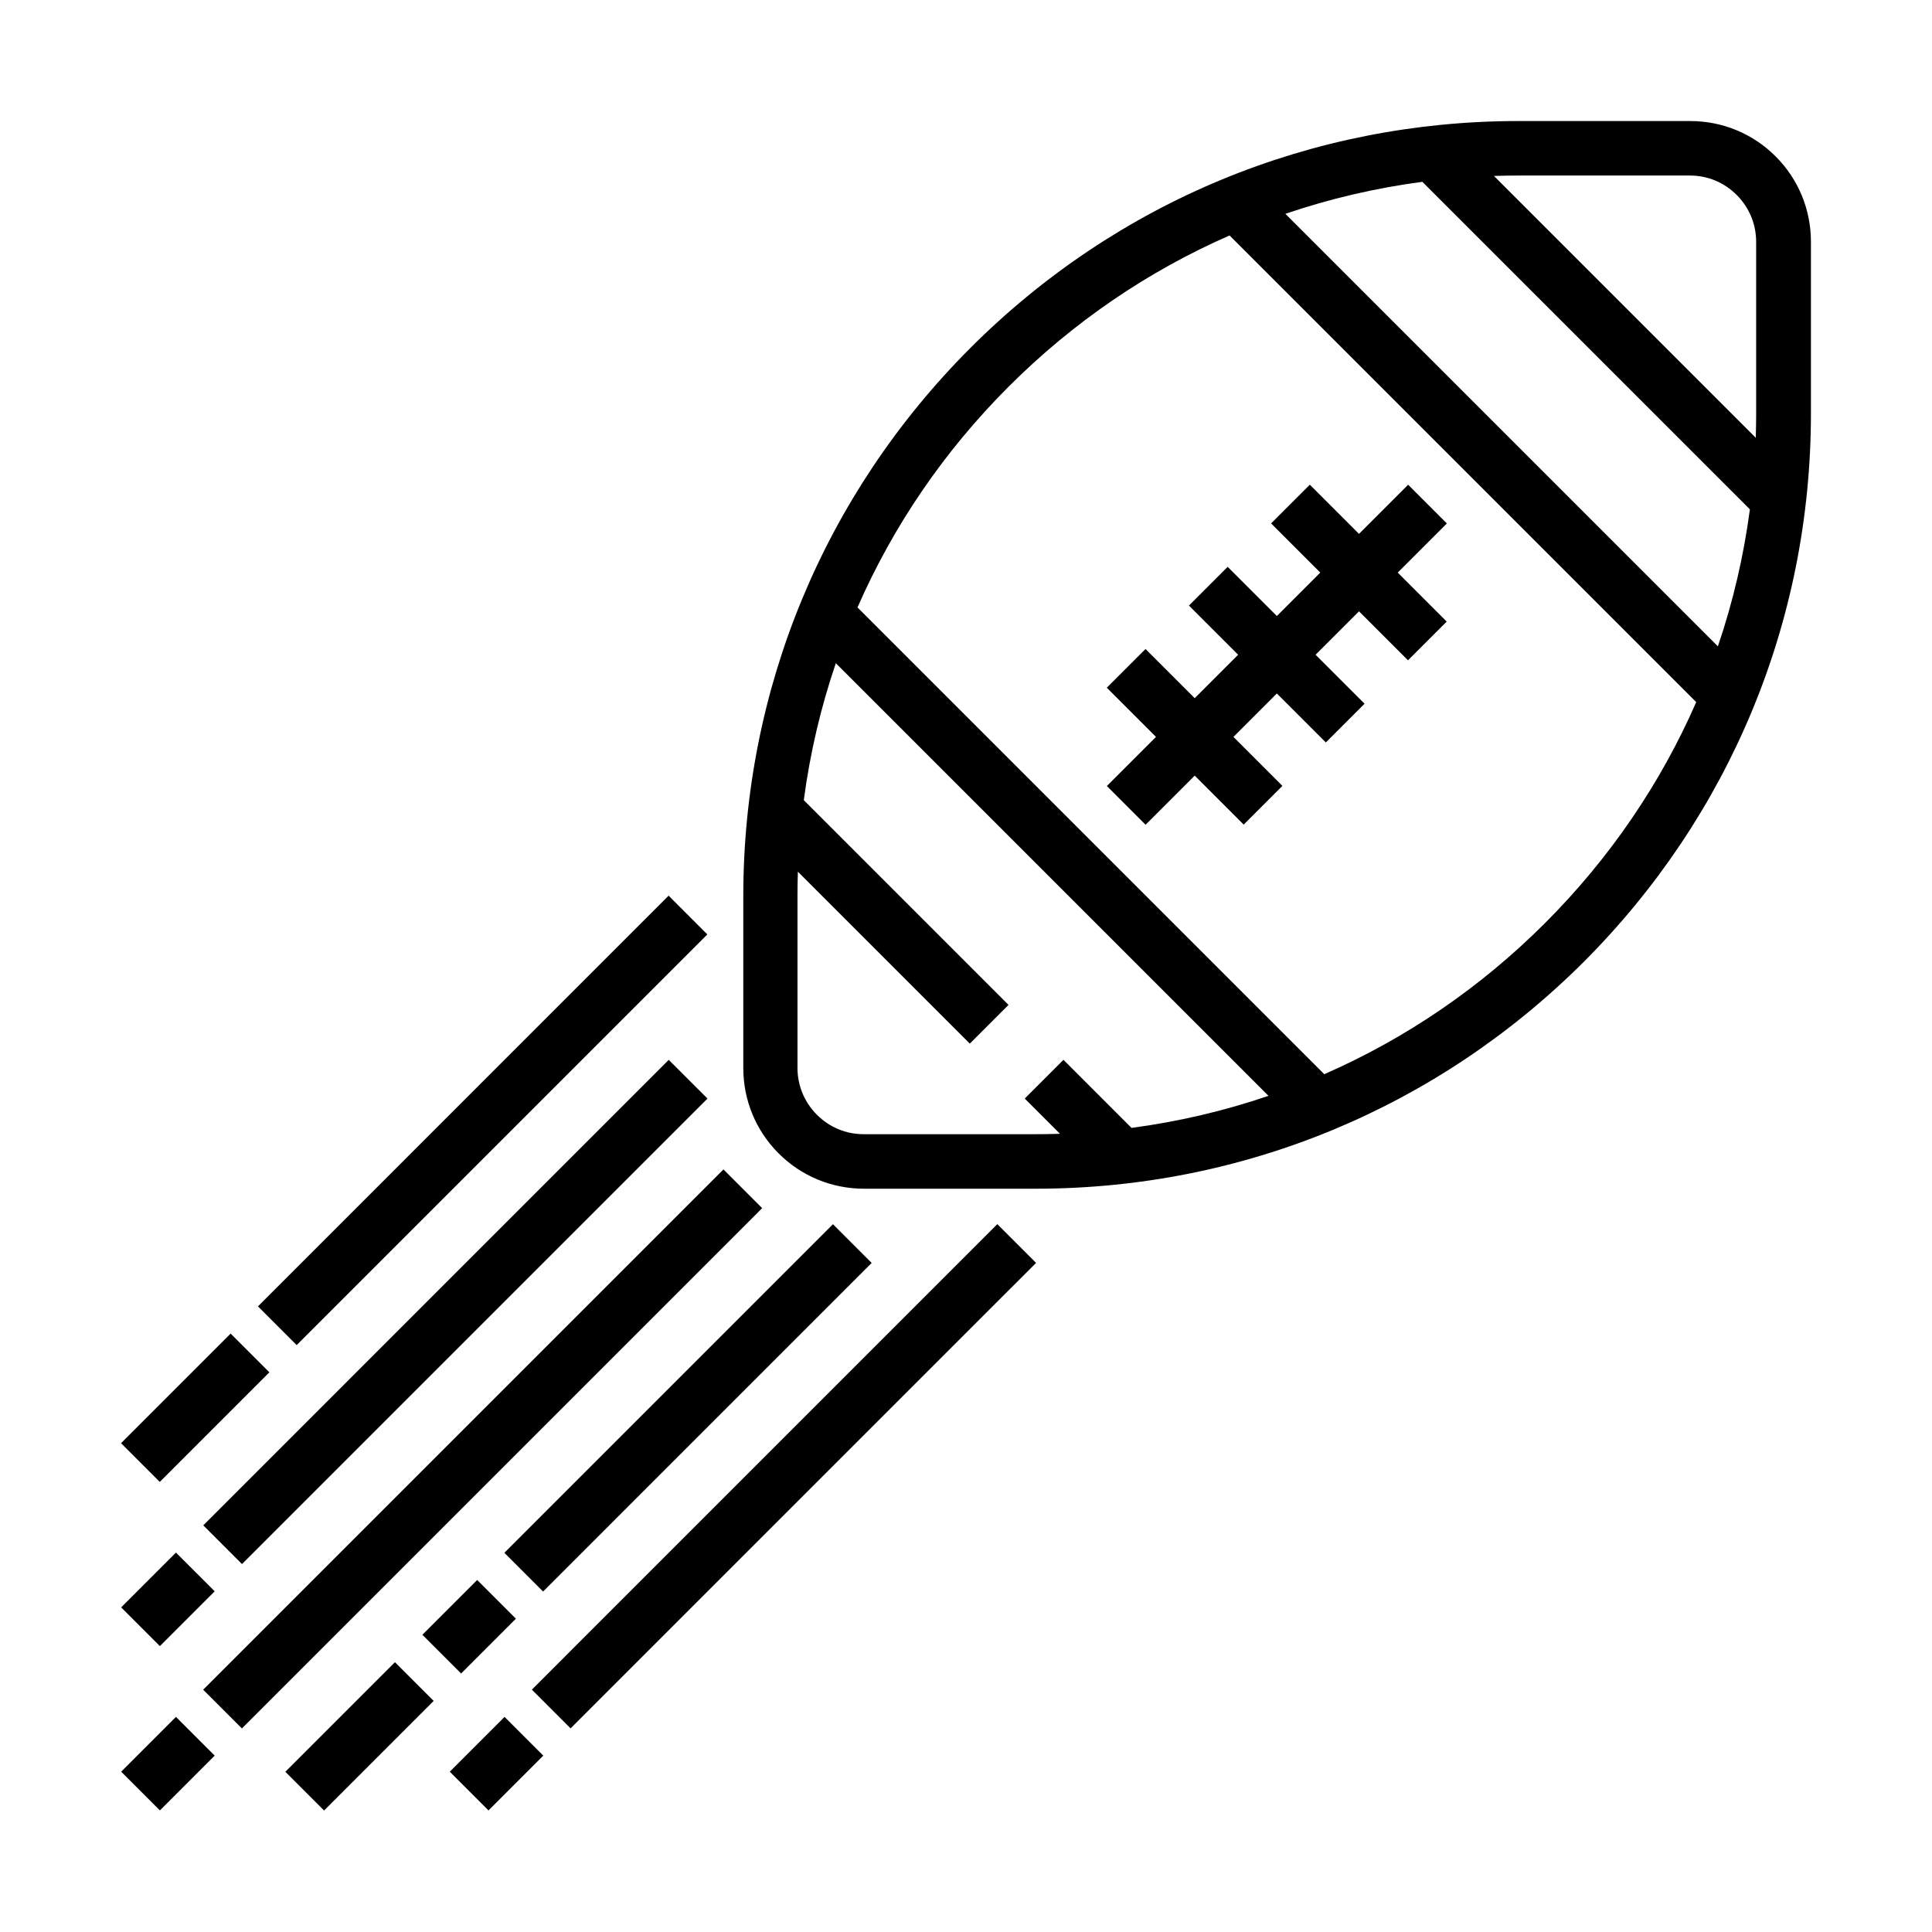
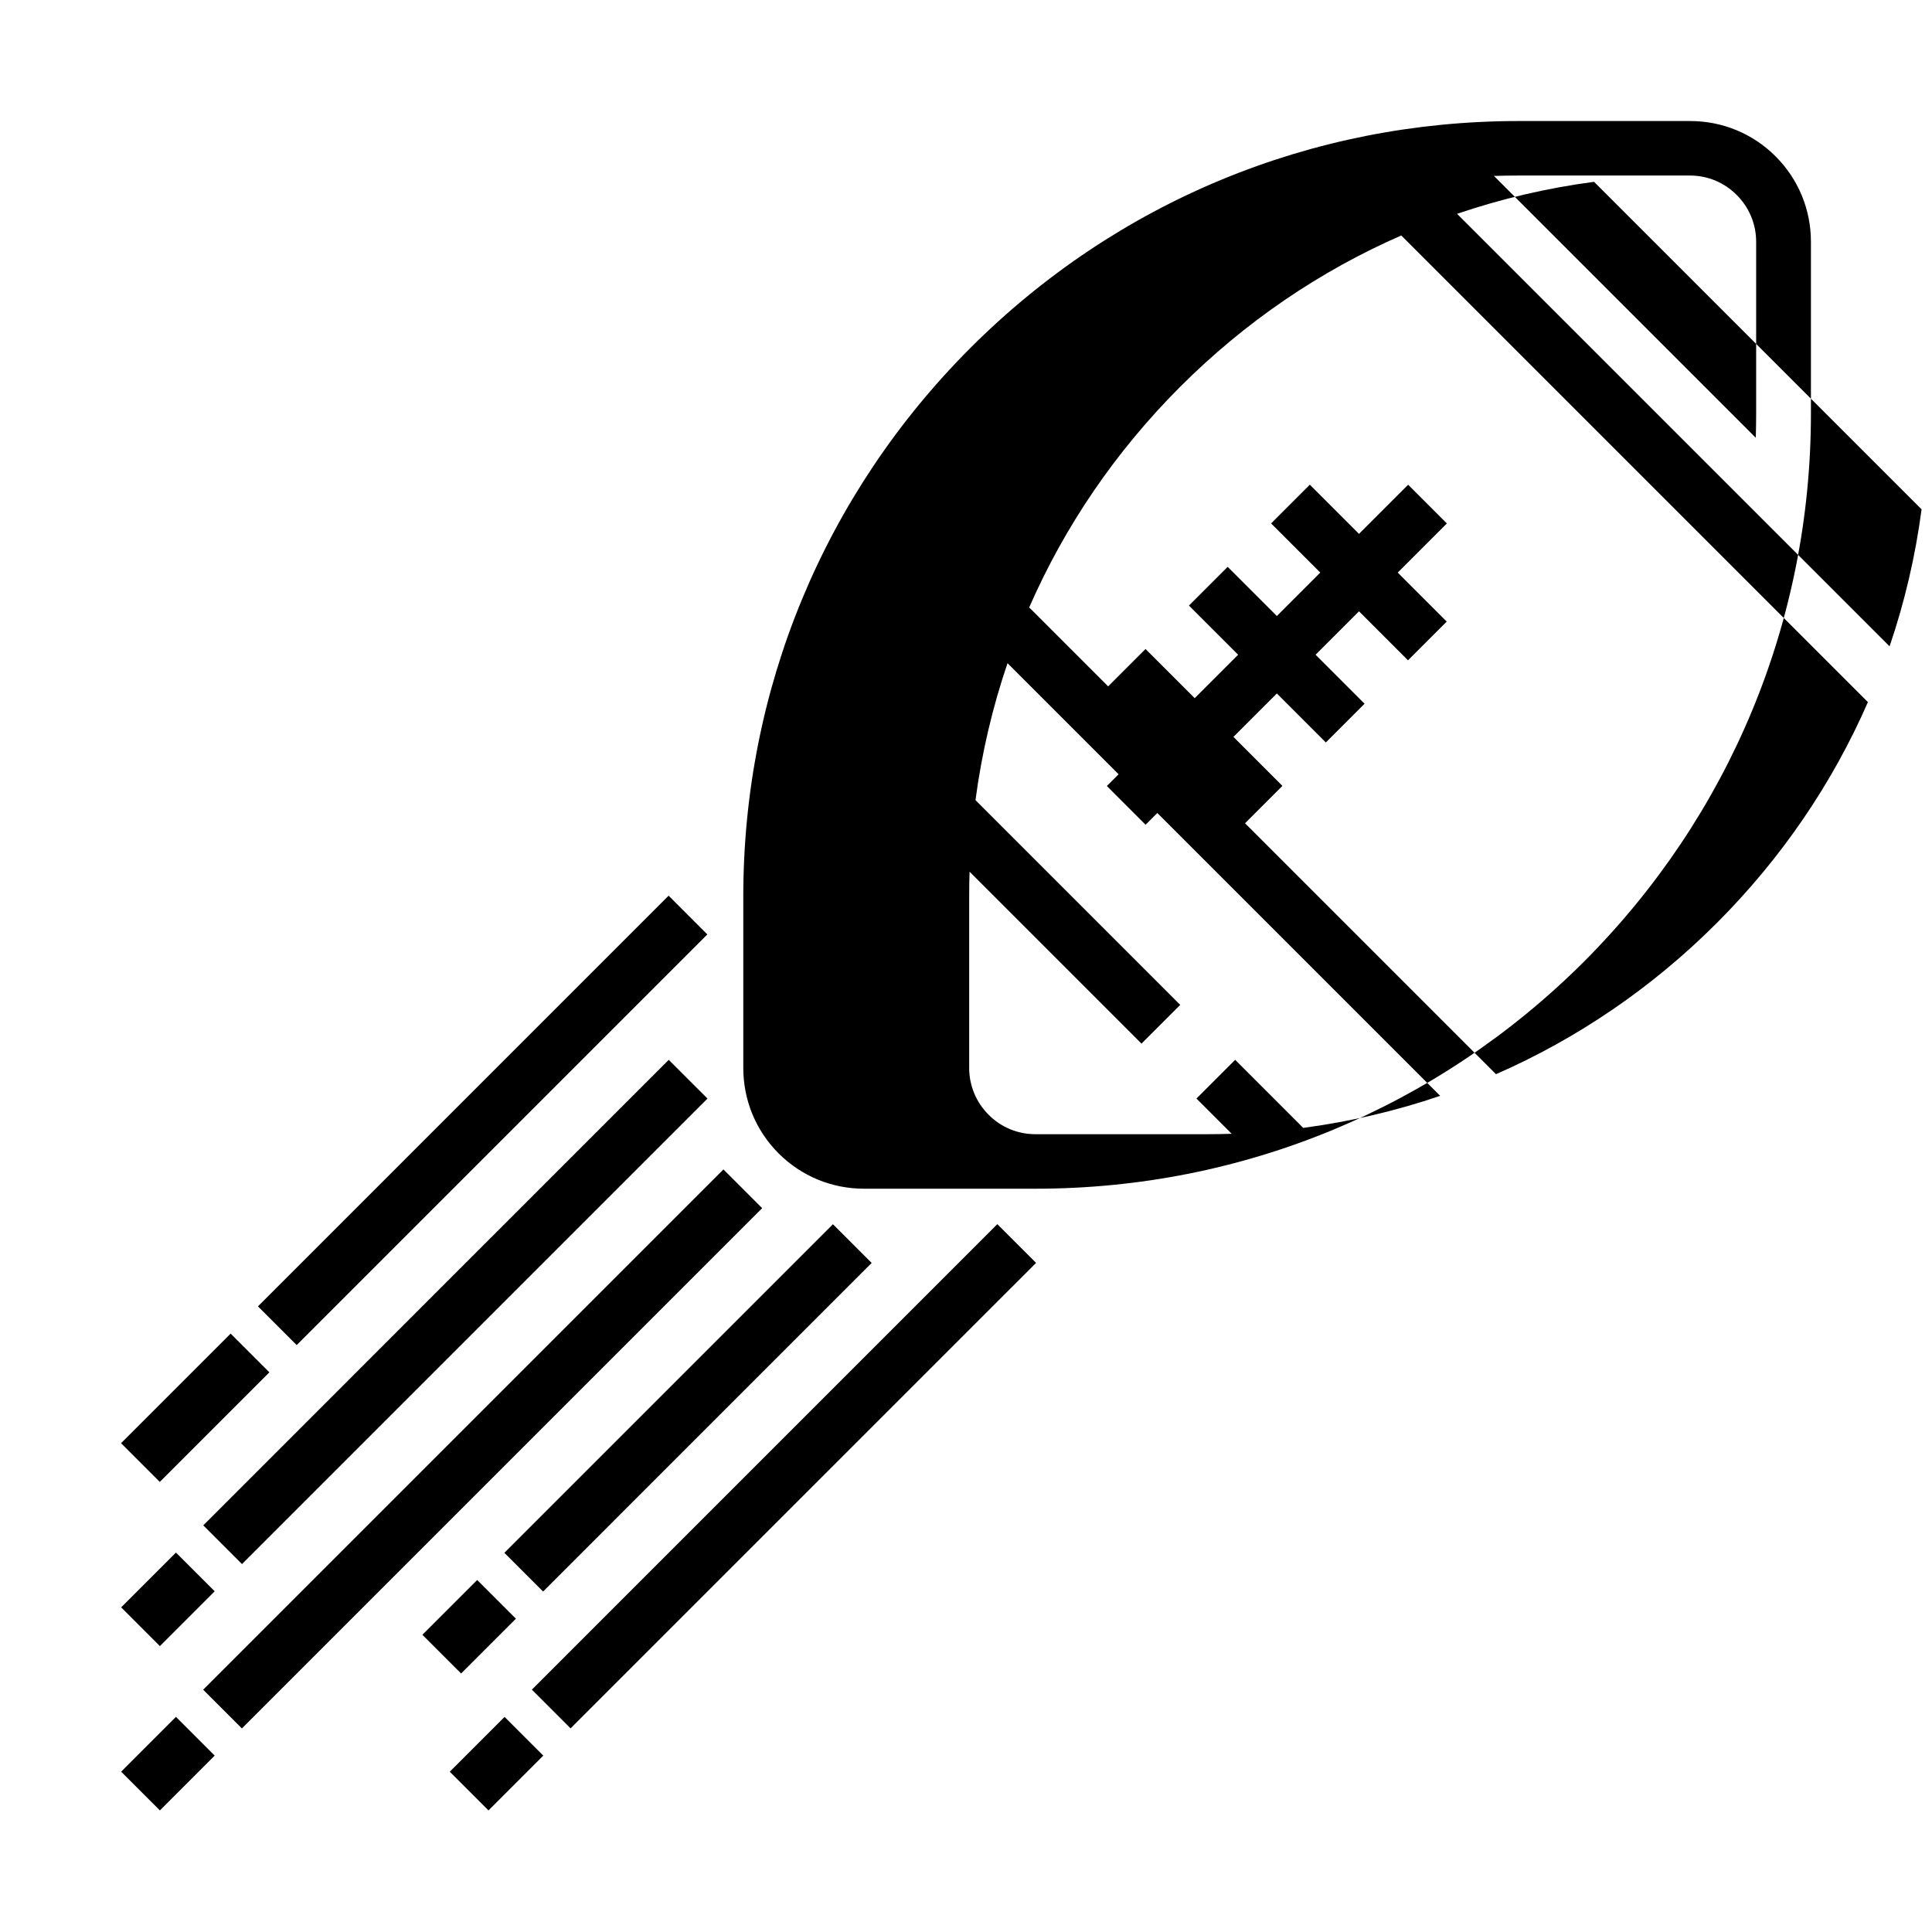
<svg xmlns="http://www.w3.org/2000/svg" fill="#000000" width="800px" height="800px" version="1.1" viewBox="144 144 512 512">
  <g>
    <path d="m482.38 307.25 11.508-11.508-13.035-13.031 10.266-10.262 13.031 13.031 13.02-13.02 10.262 10.262-13.02 13.02 12.984 12.984-10.266 10.262-12.98-12.984-11.508 11.508 12.98 12.984-10.262 10.262-12.98-12.98-11.508 11.508 12.98 12.98-10.262 10.262-12.98-12.98-13.02 13.02-10.262-10.266 13.02-13.016-13.035-13.035 10.262-10.262 13.035 13.031 11.508-11.508-13.035-13.031 10.262-10.262z" />
-     <path d="m418.48 459.02h-45.5c-8.562 0-16.617-3.34-22.641-9.363-6.023-6.023-9.359-14.078-9.359-22.641v-45.5c0-54.859 21.406-106.46 60.156-145.28 38.824-38.824 90.418-60.16 145.28-60.16h45.496c8.562 0 16.621 3.34 22.641 9.363 6.023 6.023 9.363 14.078 9.363 22.641v45.5c0 54.859-21.406 106.45-60.16 145.28-38.82 38.75-90.418 60.16-145.28 60.16zm127.86-268.5c-2.148 0-4.293 0.035-6.43 0.105l69.387 69.387c0.066-2.137 0.102-4.281 0.102-6.43v-45.5c0-4.644-1.812-9.07-5.148-12.41-3.34-3.336-7.695-5.152-12.41-5.152zm-61.703 10.145c11.727-3.992 23.875-6.836 36.305-8.48l86.797 86.793c-1.645 12.434-4.488 24.582-8.48 36.309zm-14.789 5.738c-21.574 9.434-41.41 22.922-58.555 40.066-17.133 17.133-30.613 36.949-40.047 58.504l123.7 123.7c21.551-9.43 41.371-22.91 58.5-40.043 17.148-17.148 30.637-36.984 40.07-58.559zm10.316 228.01-114.66-114.66c-3.996 11.723-6.844 23.867-8.492 36.293l54.258 54.262-10.262 10.262-45.562-45.562c-0.07 2.164-0.105 4.332-0.105 6.504v45.5c0 4.644 1.812 9.07 5.152 12.41 3.336 3.336 7.691 5.152 12.406 5.152h45.5c2.176 0 4.344-0.035 6.508-0.109l-9.34-9.34 10.262-10.262 18.035 18.039c12.43-1.648 24.574-4.496 36.297-8.492z" fill-rule="evenodd" />
+     <path d="m418.48 459.02h-45.5c-8.562 0-16.617-3.34-22.641-9.363-6.023-6.023-9.359-14.078-9.359-22.641v-45.5c0-54.859 21.406-106.46 60.156-145.28 38.824-38.824 90.418-60.16 145.28-60.16h45.496c8.562 0 16.621 3.34 22.641 9.363 6.023 6.023 9.363 14.078 9.363 22.641v45.5c0 54.859-21.406 106.45-60.16 145.28-38.82 38.75-90.418 60.16-145.28 60.16zm127.86-268.5c-2.148 0-4.293 0.035-6.43 0.105l69.387 69.387c0.066-2.137 0.102-4.281 0.102-6.43v-45.5c0-4.644-1.812-9.07-5.148-12.41-3.34-3.336-7.695-5.152-12.41-5.152m-61.703 10.145c11.727-3.992 23.875-6.836 36.305-8.48l86.797 86.793c-1.645 12.434-4.488 24.582-8.48 36.309zm-14.789 5.738c-21.574 9.434-41.41 22.922-58.555 40.066-17.133 17.133-30.613 36.949-40.047 58.504l123.7 123.7c21.551-9.43 41.371-22.91 58.5-40.043 17.148-17.148 30.637-36.984 40.07-58.559zm10.316 228.01-114.66-114.66c-3.996 11.723-6.844 23.867-8.492 36.293l54.258 54.262-10.262 10.262-45.562-45.562c-0.07 2.164-0.105 4.332-0.105 6.504v45.5c0 4.644 1.812 9.07 5.152 12.41 3.336 3.336 7.691 5.152 12.406 5.152h45.5c2.176 0 4.344-0.035 6.508-0.109l-9.34-9.34 10.262-10.262 18.035 18.039c12.43-1.648 24.574-4.496 36.297-8.492z" fill-rule="evenodd" />
    <path d="m197.84 591.79 137.88-137.88 10.262 10.262-137.88 137.88z" />
    <path d="m190.63 598.99-14.52 14.523 10.262 10.262 14.52-14.523z" />
    <path d="m277.66 555.51 87.078-87.078 10.262 10.262-87.074 87.078z" />
    <path d="m270.46 562.71-14.523 14.52 10.266 10.262 14.52-14.52z" />
-     <path d="m219.62 613.54 29.043-29.039 10.262 10.262-29.043 29.043z" />
    <path d="m408.3 468.41-123.35 123.36 10.262 10.262 123.36-123.35z" />
    <path d="m263.19 613.52 14.523-14.523 10.262 10.262-14.523 14.523z" />
    <path d="m321.22 424.87-123.35 123.36 10.262 10.262 123.36-123.36z" />
    <path d="m176.11 569.97 14.52-14.52 10.266 10.262-14.523 14.523z" />
    <path d="m321.19 381.36-108.83 108.84 10.262 10.262 108.83-108.83z" />
    <path d="m176.08 526.46 29.043-29.043 10.262 10.262-29.039 29.043z" />
  </g>
</svg>